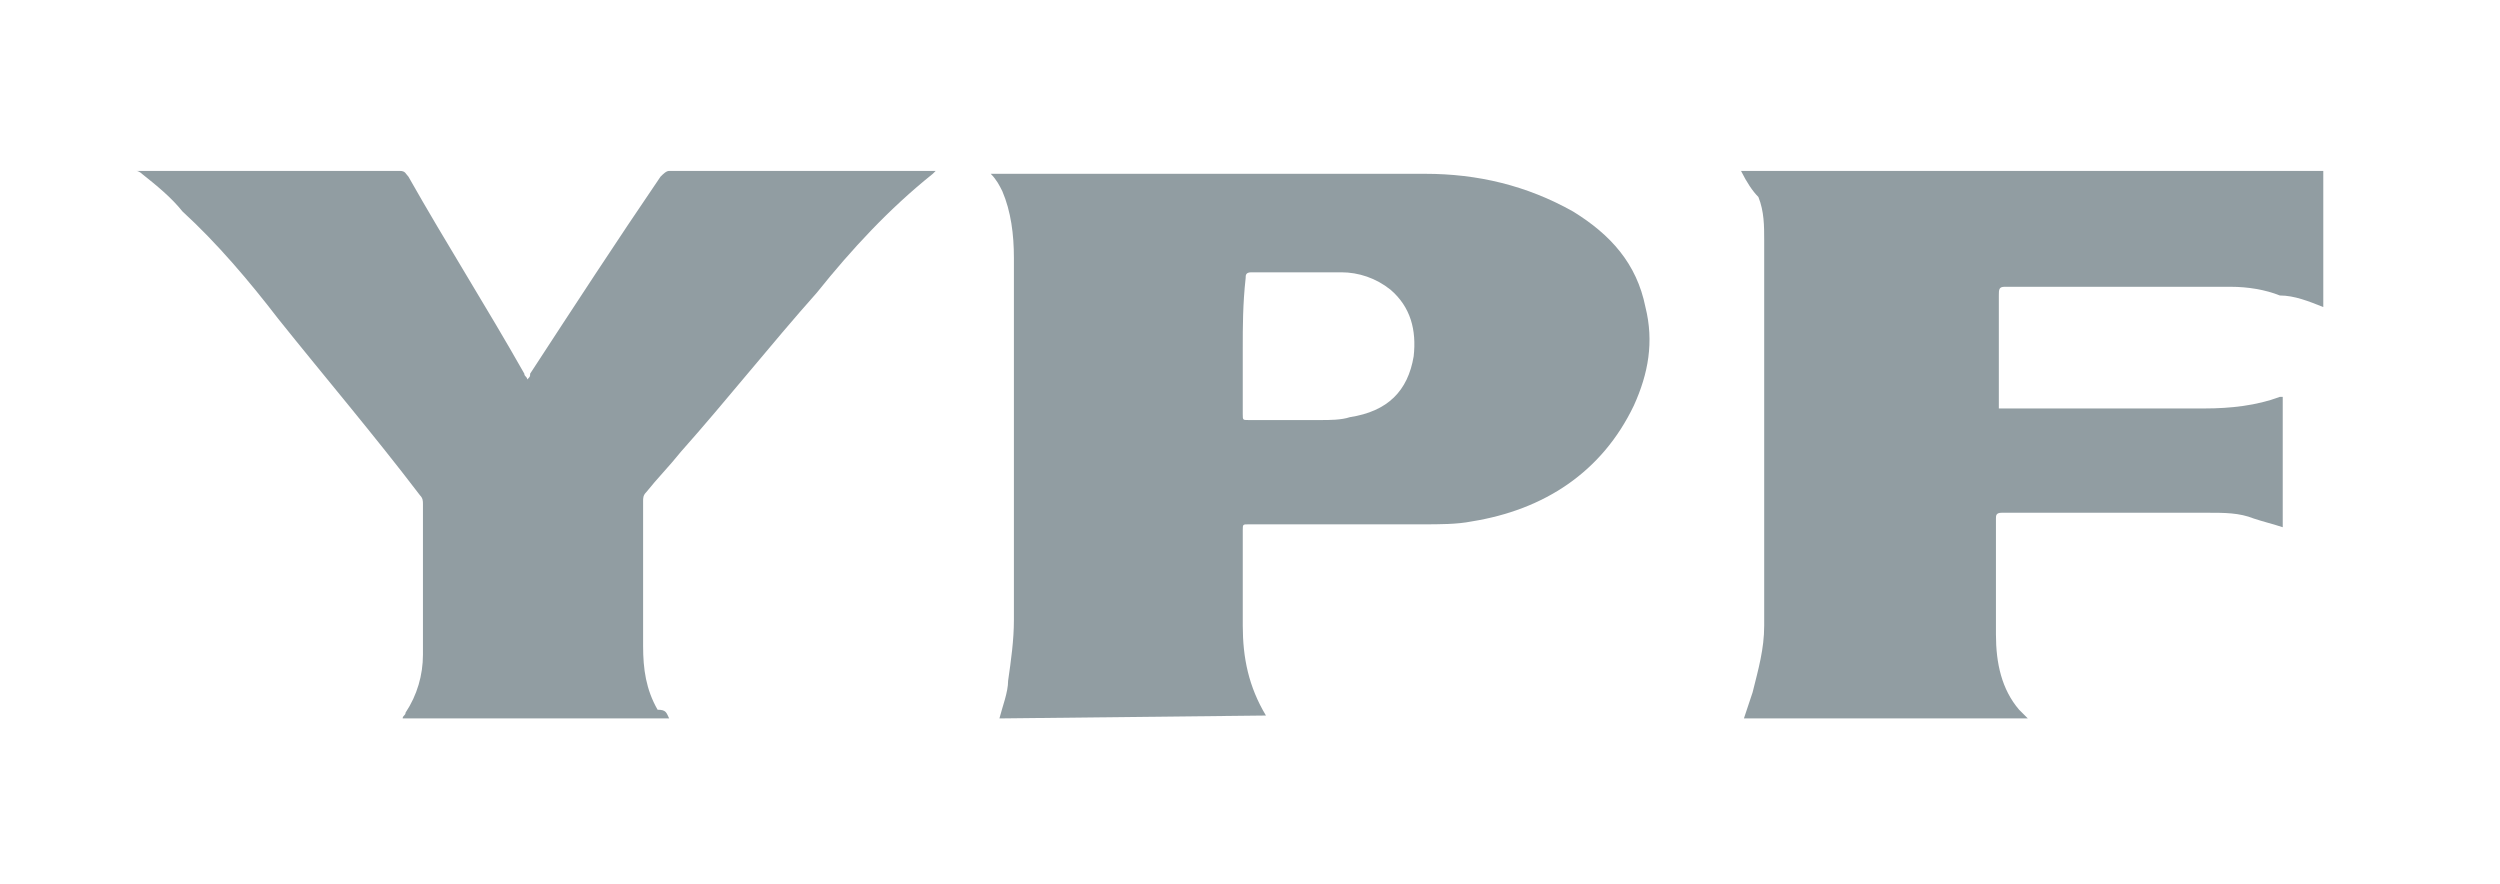
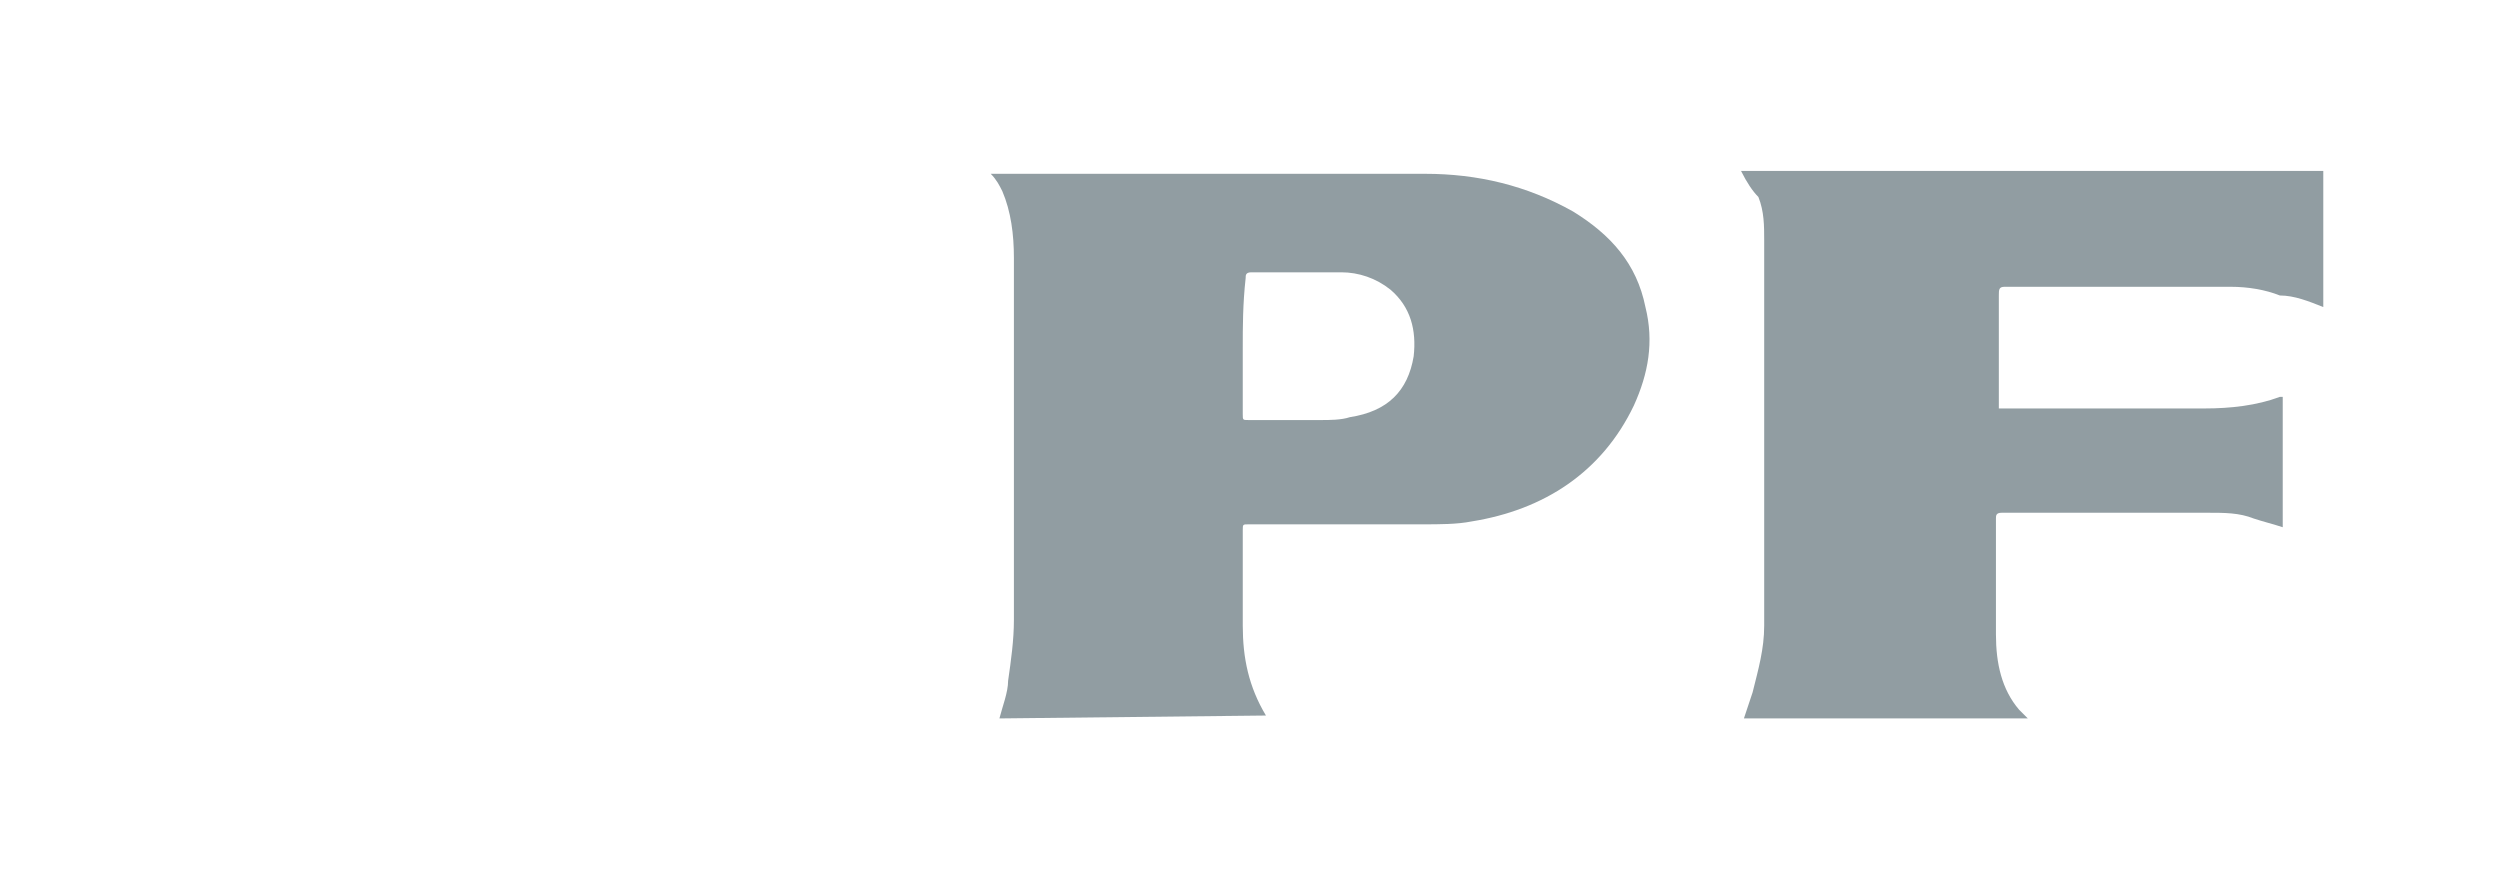
<svg xmlns="http://www.w3.org/2000/svg" id="Capa_1" x="0px" y="0px" viewBox="0 0 86.3 30.5" style="enable-background:new 0 0 86.3 30.5;" xml:space="preserve">
  <style type="text/css">	.st0{fill:#919DA2;}</style>
  <path class="st0" d="M34.5,24.8c0.1-0.4,0.3-0.9,0.3-1.3c0.1-0.7,0.2-1.4,0.2-2.1c0-4.2,0-8.3,0-12.5c0-0.8-0.1-1.6-0.4-2.3 c-0.1-0.2-0.2-0.4-0.4-0.6c0.1,0,0.1,0,0.2,0c4.9,0,9.8,0,14.8,0c1.8,0,3.5,0.4,5.1,1.3c1.3,0.8,2.2,1.8,2.5,3.3 c0.3,1.2,0.1,2.3-0.4,3.4c-1.1,2.3-3.1,3.6-5.6,4c-0.5,0.1-1.1,0.1-1.7,0.1c-2,0-4,0-6,0c-0.2,0-0.2,0-0.2,0.2c0,1.1,0,2.2,0,3.3 c0,1.1,0.2,2.1,0.8,3.1L34.5,24.8L34.5,24.8z M42.9,12c0,0.8,0,1.6,0,2.3c0,0.2,0,0.2,0.2,0.2c0.8,0,1.7,0,2.5,0c0.3,0,0.7,0,1-0.1 c1.3-0.2,2-0.9,2.2-2.1c0.1-0.9-0.1-1.7-0.8-2.3c-0.5-0.4-1.1-0.6-1.7-0.6c-1,0-2.1,0-3.1,0c-0.2,0-0.2,0.1-0.2,0.2 C42.9,10.5,42.9,11.3,42.9,12L42.9,12z" />
  <path class="st0" d="M60.1,5.9h20.1v4.7c-0.5-0.2-1-0.4-1.5-0.4C78.2,10,77.6,9.9,77,9.9c-2.6,0-5.2,0-7.8,0C69,9.9,69,10,69,10.2 c0,1.2,0,2.4,0,3.7v0.2c0.1,0,0.1,0,0.2,0c2.3,0,4.6,0,6.9,0c0.9,0,1.8-0.1,2.6-0.4c0,0,0.1,0,0.1,0v4.5c-0.3-0.1-0.7-0.2-1-0.3 c-0.5-0.2-1-0.2-1.6-0.2c-2.4,0-4.7,0-7.1,0c-0.2,0-0.2,0.1-0.2,0.2c0,1.3,0,2.7,0,4c0,1,0.2,1.9,0.8,2.6c0.1,0.1,0.2,0.2,0.3,0.3 h-9.8c0.1-0.3,0.2-0.6,0.3-0.9c0.2-0.8,0.4-1.5,0.4-2.3c0-4.4,0-8.9,0-13.3c0-0.5,0-1-0.2-1.5C60.5,6.6,60.3,6.3,60.1,5.9L60.1,5.9z " />
-   <path class="st0" d="M23.1,24.8h-9.2c0-0.1,0.1-0.1,0.1-0.2c0.4-0.6,0.6-1.3,0.6-2c0-1.7,0-3.5,0-5.2c0-0.1,0-0.2-0.1-0.3 c-1.6-2.1-3.3-4.1-4.9-6.1c-1-1.3-2.1-2.6-3.3-3.7C5.9,6.8,5.4,6.4,4.9,6c0,0-0.1-0.1-0.2-0.1c0.1,0,0.2,0,0.2,0c3,0,6,0,8.9,0 c0.2,0,0.2,0.1,0.3,0.2c1.3,2.3,2.7,4.5,4,6.8c0,0.1,0.1,0.1,0.1,0.2c0.1-0.1,0.1-0.1,0.1-0.2c1.5-2.3,3-4.6,4.5-6.8 c0.1-0.1,0.2-0.2,0.3-0.2c3,0,6,0,9,0c0,0,0.1,0,0.2,0c0,0-0.1,0.1-0.1,0.1c-1.5,1.2-2.8,2.6-4,4.1c-1.6,1.8-3.1,3.7-4.7,5.5 c-0.4,0.5-0.8,0.9-1.2,1.4c-0.1,0.1-0.1,0.2-0.1,0.3c0,1.6,0,3.3,0,5c0,0.8,0.1,1.5,0.5,2.2C23,24.5,23,24.6,23.1,24.8L23.1,24.8z" />
</svg>